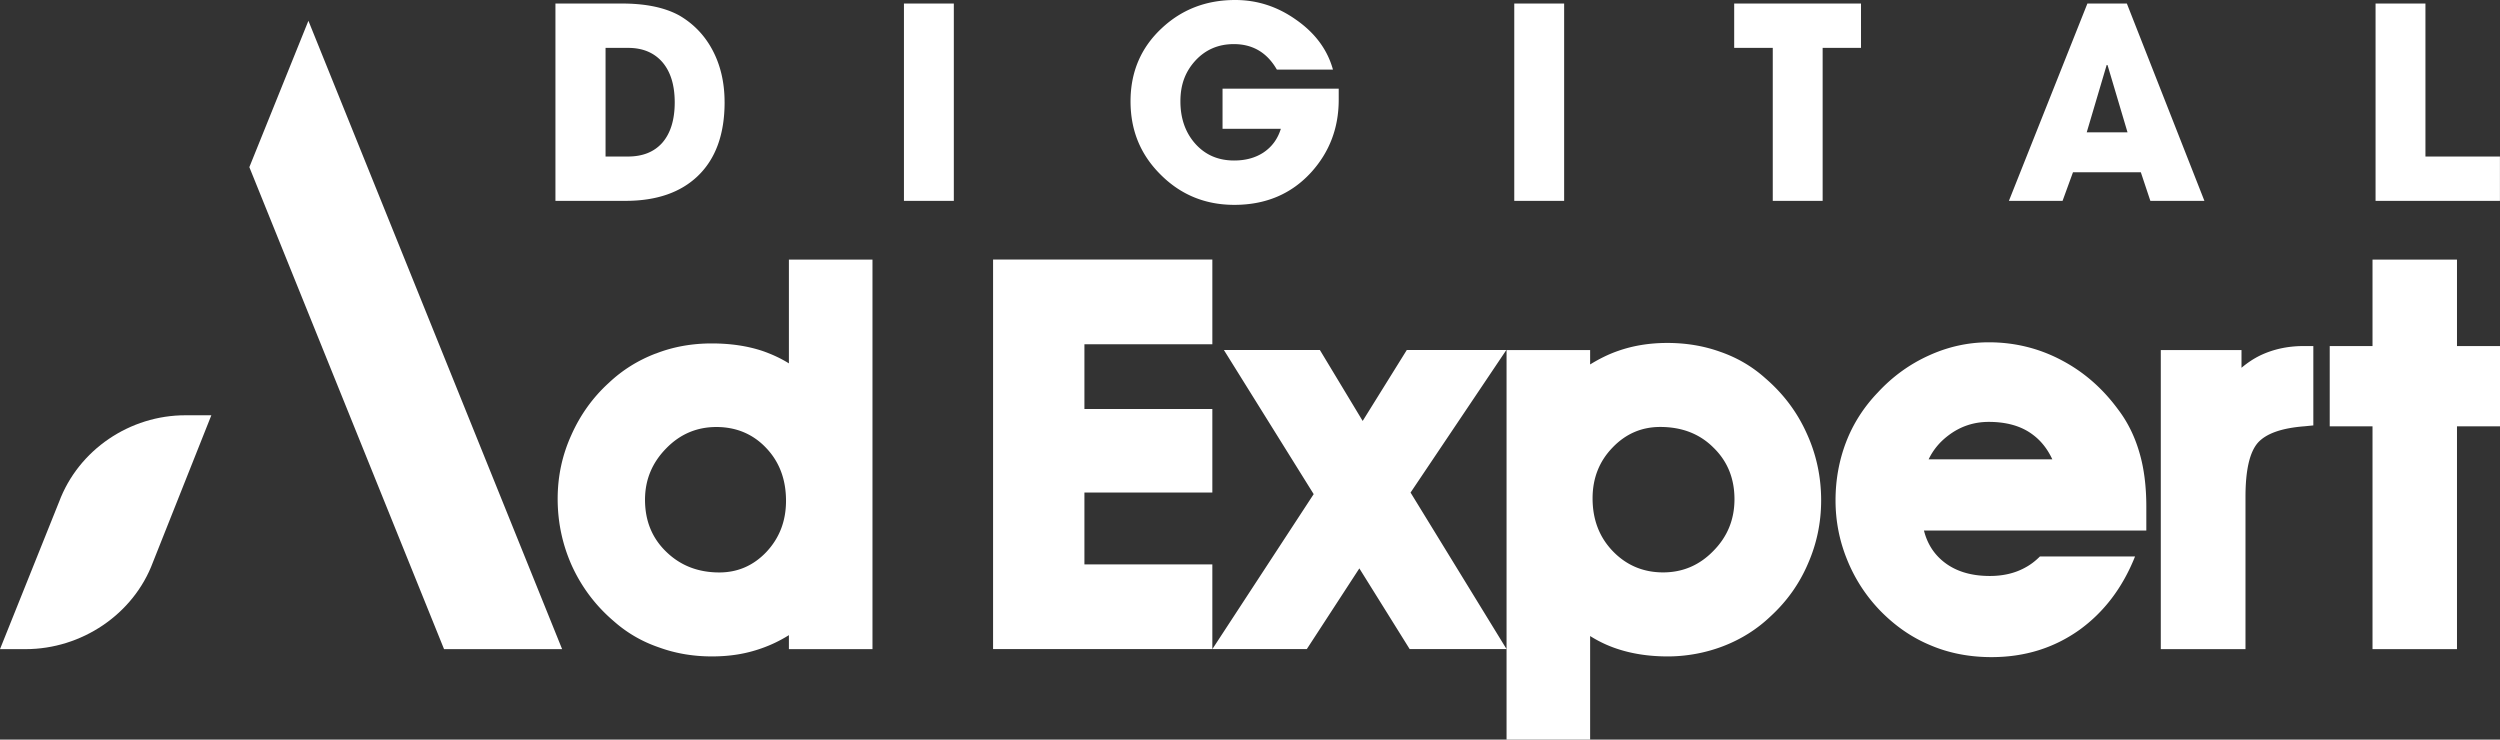
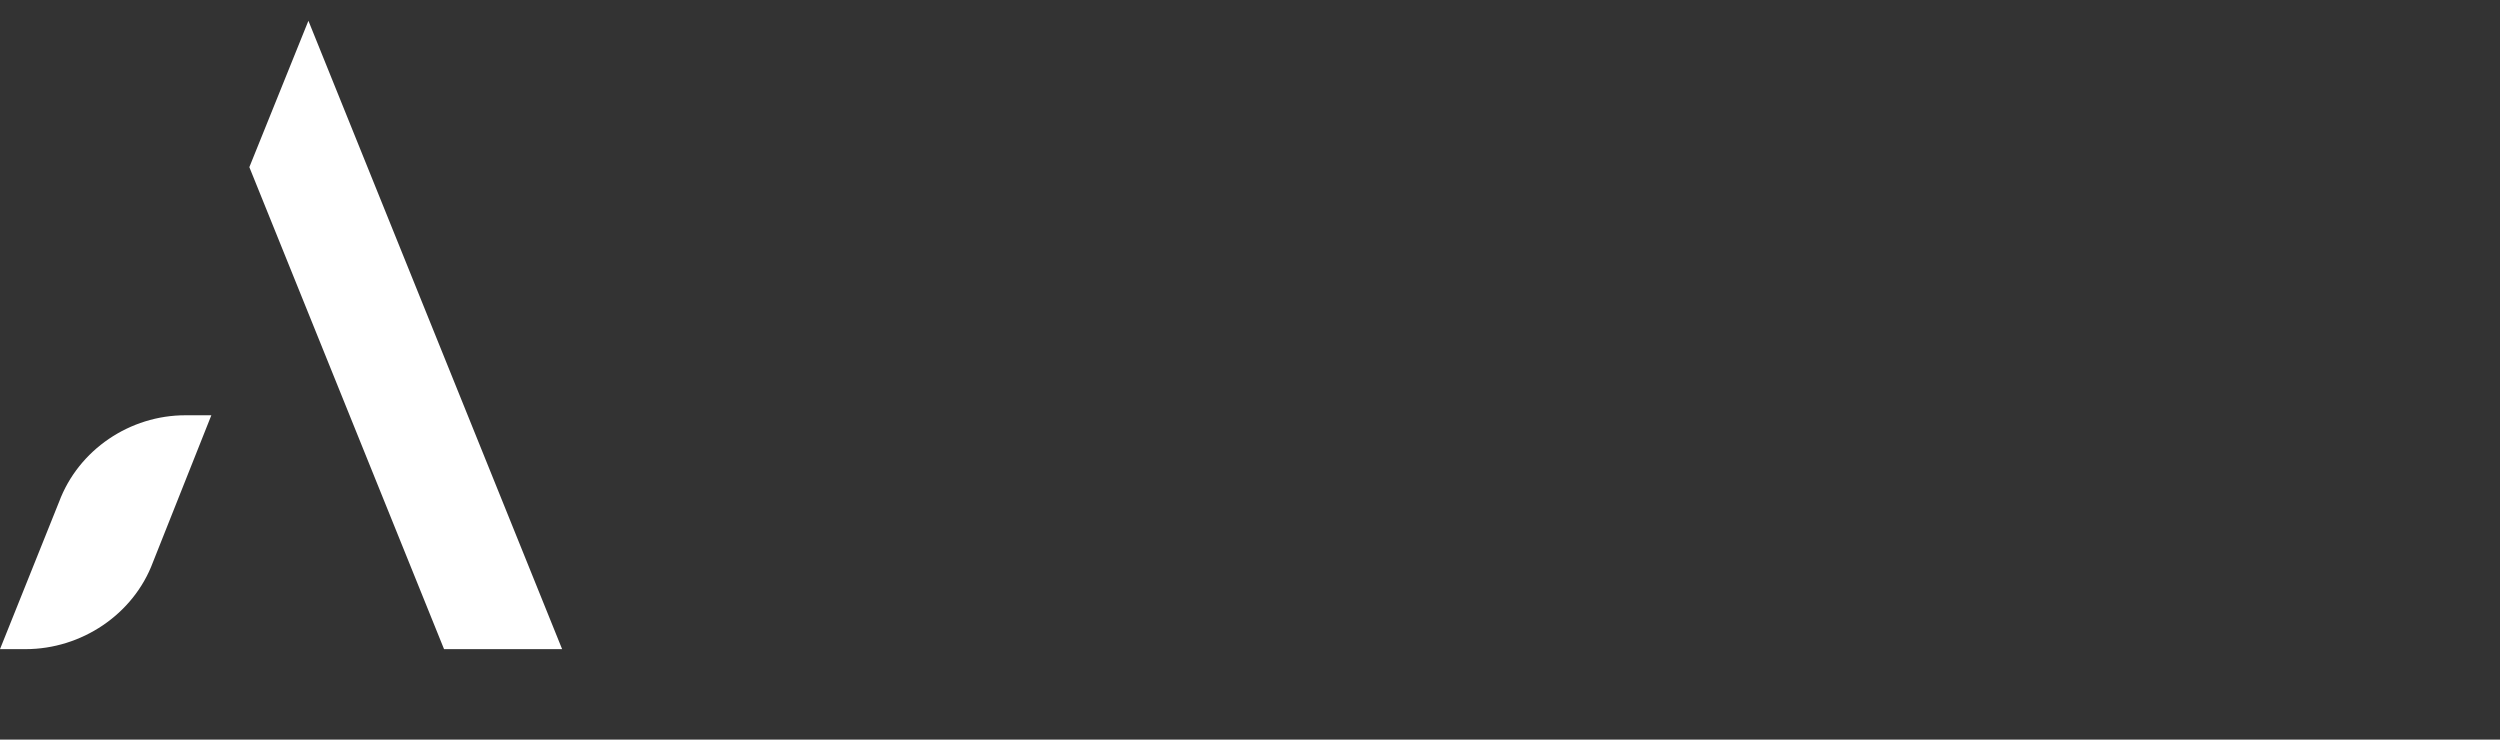
<svg xmlns="http://www.w3.org/2000/svg" viewBox="0 0 1679.58 496.87" fill="none" version="1.1">
  <rect x="0" y="0" width="1679.58" height="496.87" fill="#333333" stroke="none" />
-   <path d="M1384.81 241.89c-15.09-7.94-31.33-11.92-48.71-11.92-13.8 0-27.16 2.93-40.07 8.79-13.01 5.86-24.48 14.15-34.41 24.87-9.43 9.83-16.53 20.9-21.3 33.22-4.77 12.41-7.15 25.52-7.15 39.32s2.58 27.06 7.75 39.77c5.16 12.81 12.51 24.18 22.04 34.11 10.13 10.43 21.4 18.22 33.81 23.38 12.51 5.36 26.26 8.04 41.26 8.04 22.14 0 41.75-6.06 58.83-18.17 16.68-12.01 29.19-28.5 37.53-49.45h-63.9c-3.28 3.28-6.75 5.86-10.43 7.75-6.65 3.57-14.4 5.36-23.24 5.36-13.11 0-23.68-3.38-31.73-10.13-6.26-5.26-10.43-12.06-12.51-20.41h149.39v-15.94c0-13.8-1.54-25.92-4.62-36.34-3.18-11.02-7.99-20.75-14.45-29.19-10.53-14.3-23.24-25.32-38.13-33.07m-19.21 50.05c5.56 4.07 9.98 9.63 13.26 16.68h-83.11c2.98-6.26 7.35-11.57 13.11-15.94 8.04-6.16 17.13-9.23 27.26-9.23 12.11 0 21.94 2.83 29.49 8.49M1191 32.17v102.77h33.51V32.17h25.77V2.38h-85.2v29.79Zm-140.16 102.77V2.38h-33.51v132.56zm628.7 0v-29.79h-50.05V2.38h-33.51v132.56zm-198.55 0-52.1-132.56h-26.51l-52.73 132.56h36.05l7-19.21h45.58l6.4 19.21h36.34m-65.09-91.16 13.41 45.13h-27.41l13.41-45.28.6.15m-545-30.37C858.43 4.47 844.73 0 829.83 0c-19.46 0-35.95 6.36-49.45 19.07-13.9 13.01-20.85 29.34-20.85 49s6.75 35.9 20.26 49.3c13.5 13.5 29.99 20.26 49.45 20.26 21.15 0 38.38-7.3 51.68-21.9 12.31-13.6 18.47-29.84 18.47-48.71v-7.45h-78.05v26.96h39.17c-2.09 6.75-5.91 12.02-11.47 15.79-5.46 3.67-12.11 5.51-19.96 5.51-10.82 0-19.61-3.87-26.36-11.62-6.45-7.45-9.68-16.83-9.68-28.15s3.33-19.91 9.98-27.26c6.85-7.45 15.49-11.17 25.92-11.17 12.71 0 22.34 5.71 28.9 17.13h37.68c-3.67-13.31-11.87-24.43-24.58-33.36M607.3 134.94h33.51V2.38H607.3ZM486.8 68.66c0-13.21-2.73-24.92-8.19-35.15-5.26-9.83-12.66-17.53-22.19-23.09-9.73-5.36-22.54-8.04-38.43-8.04h-44.83v132.56h47.07c20.85 0 37.09-5.61 48.71-16.83 11.92-11.52 17.87-28 17.87-49.45m-79.98-36.49h15.19c9.73 0 17.38 3.18 22.94 9.53 5.56 6.45 8.34 15.49 8.34 27.11s-2.83 20.9-8.49 27.26c-5.46 6.06-13.11 9.09-22.94 9.09h-15.04ZM1650.68 232.5v-58.09h-56.75v58.09h-28.75v53.92h28.75v149.69h56.75V286.42h28.9V232.5Zm-132.71 6.55c-4.17 2.09-8.19 4.77-12.06 8.04v-11.92h-54.22V436.1h56.9V333.77c0-17.87 2.78-29.99 8.34-36.34 5.56-6.16 15.94-9.83 31.13-11.02l6.11-.6v-53.32h-6.55c-10.82 0-20.7 2.18-29.64 6.55m-362.24-2.68c-11.02-3.97-22.89-5.96-35.6-5.96-11.92 0-22.94 1.79-33.07 5.36-6.06 2.09-12.31 5.11-18.77 9.09v-9.68h-56.15v261.7h56.15v-69.56c5.66 3.57 11.62 6.4 17.87 8.49 10.33 3.48 21.75 5.21 34.26 5.21 12.51 0 25.52-2.33 37.53-7 12.01-4.67 22.54-11.32 31.58-19.96 10.92-10.03 19.26-21.75 25.02-35.15 5.96-13.5 8.94-27.75 8.94-42.75 0-15.99-3.28-31.08-9.83-45.28-6.36-14.1-15.59-26.36-27.7-36.79-8.74-7.84-18.82-13.75-30.24-17.72m-4.62 133.75c-9.33 9.63-20.6 14.45-33.81 14.45s-24.53-4.72-33.66-14.15c-9.14-9.43-13.7-21.3-13.7-35.6 0-13.5 4.47-24.87 13.41-34.11 8.84-9.23 19.51-13.85 32.02-13.85 14.6 0 26.51 4.62 35.75 13.85 9.43 9.14 14.15 20.7 14.15 34.7 0 13.6-4.72 25.17-14.15 34.7m-235.63-87.28-28.75-47.66h-64.49l60.32 96.82-68.07 104.11h63.45l35.3-54.22 33.81 54.22h65.09l-64.49-105.16 64.34-95.77h-66.88l-29.64 47.66m-100.99-51.54v-56.9H667.18v261.7h147.31v-56.9h-85.94v-48.26h85.94v-56.15h-85.94v-43.49zm-374 6.26c-11.92 4.57-22.39 11.12-31.43 19.66-10.82 9.83-19.26 21.6-25.32 35.3-6.06 13.41-9.09 27.6-9.09 42.6 0 15.89 3.23 30.98 9.68 45.28 6.65 14.4 15.99 26.71 28 36.94 8.84 7.84 18.92 13.7 30.24 17.58 11.12 4.07 22.99 6.11 35.6 6.11 12.61 0 23.09-1.79 33.22-5.36a91.41 91.41 0 0 0 18.62-8.94v9.38h56.15V174.42h-56.15v69.71c-5.26-3.28-11.17-6.06-17.72-8.34-10.13-3.38-21.5-5.06-34.11-5.06-13.5 0-26.07 2.28-37.68 6.85m74.47 133.16c-8.74 9.23-19.31 13.85-31.73 13.85-14.3 0-26.21-4.67-35.75-14-9.43-9.14-14.15-20.75-14.15-34.85 0-13.31 4.72-24.77 14.15-34.41 9.33-9.63 20.6-14.45 33.81-14.45s24.53 4.67 33.36 14c8.94 9.33 13.41 21.2 13.41 35.6 0 13.5-4.37 24.92-13.11 34.26z" fill="#fff" />
  <path fill-rule="evenodd" clip-rule="evenodd" d="M377.65 436.12h-79.32L167.52 112.29l39.68-98.34 170.45 422.16Zm-338-98.87L0 436.11h17.23c37.42 0 72.45-23.26 85.51-58.37l39.25-98.75h-17.23c-37.42-.11-72.04 23.15-85.1 58.26z" fill="#fff" />
</svg>